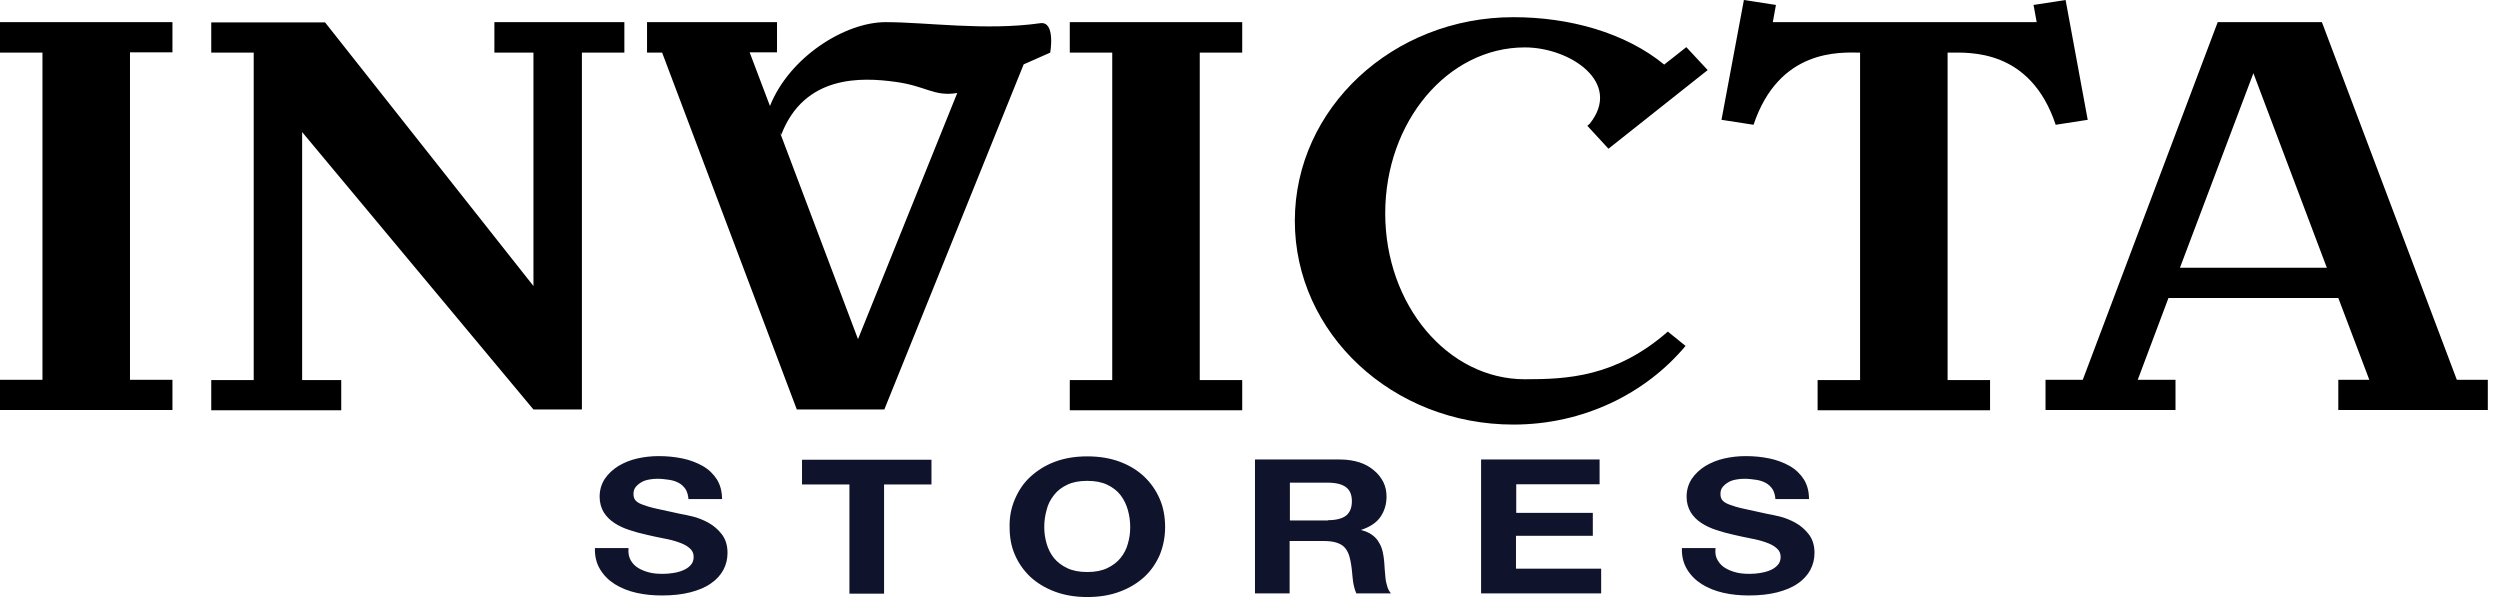
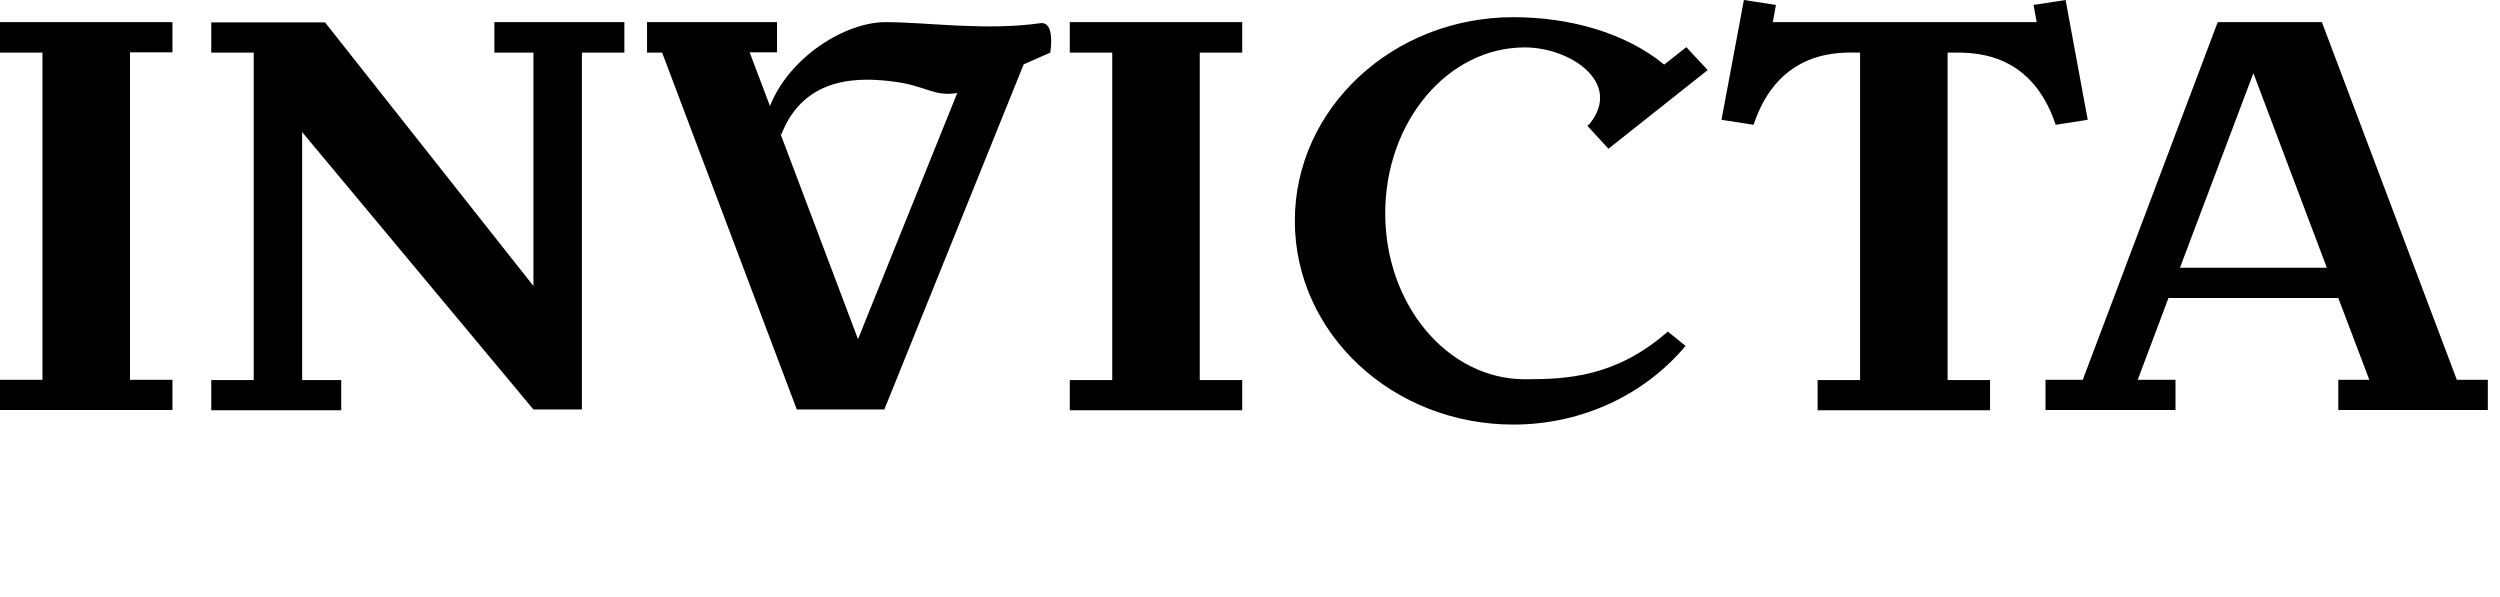
<svg xmlns="http://www.w3.org/2000/svg" width="134" height="32" viewBox="0 0 134 32" fill="none">
  <path d="M0 1.187H9.243V2.806H6.967V20.356H9.243V21.976H0V20.356H2.276V2.82H0V1.187ZM57.34 2.82H59.616V20.37H57.34V21.989H66.583V20.37H64.307V2.82H66.583V1.187H57.34V2.82ZM51.309 4.984C50.066 5.194 49.648 4.607 47.972 4.384C46.227 4.147 43.113 3.979 41.871 7.232L41.787 7.051L45.989 18.178L51.309 4.984ZM55.763 1.243C56.586 1.131 56.293 2.82 56.293 2.82L54.869 3.449L47.4 21.948H42.709L35.49 2.82H34.681V1.187H41.648V2.806H40.181L41.27 5.682C42.304 3.072 45.278 1.187 47.469 1.187C49.675 1.187 52.817 1.661 55.763 1.243ZM26.499 2.82H28.593V15.33L17.424 1.201H11.323V2.82H13.599V20.37H11.323V21.989H18.29V20.37H16.195V7.079L28.593 21.948H31.19V2.82H33.466V1.187H26.499V2.82ZM85.082 6.743L86.213 7.972L91.532 3.756L90.387 2.527L89.201 3.462C87.106 1.745 84.119 0.921 81.117 0.921C74.653 0.921 69.403 5.808 69.403 11.839C69.403 17.871 74.639 22.757 81.117 22.757C84.873 22.757 88.209 21.096 90.346 18.541L89.396 17.773C86.604 20.216 83.993 20.328 81.731 20.328C77.599 20.328 74.248 16.349 74.248 11.435C74.248 6.52 77.599 2.541 81.731 2.541C84.161 2.541 86.981 4.426 85.208 6.632L85.082 6.743ZM104.461 2.82C105.522 2.82 108.817 2.583 110.185 6.688L111.902 6.422L110.716 0L108.998 0.265L109.166 1.187H95.023L95.19 0.265L93.473 0L92.272 6.422L93.99 6.688C95.358 2.611 98.611 2.806 99.7 2.82V20.37H97.424V21.989H106.667V20.37H104.391V2.82H104.461ZM124.719 14.352L120.782 3.923L116.845 14.352H124.719ZM133.347 20.356V21.976H125.333V20.356H126.995L125.333 15.972H116.23L114.583 20.356H116.607V21.976H109.64V20.356H111.637L118.869 1.187H124.454L131.686 20.356H133.347Z" fill="black" />
-   <path d="M33.815 30.046C33.913 30.213 34.052 30.353 34.22 30.451C34.388 30.549 34.583 30.632 34.82 30.688C35.044 30.744 35.281 30.758 35.532 30.758C35.7 30.758 35.881 30.744 36.063 30.716C36.258 30.688 36.426 30.646 36.593 30.576C36.761 30.507 36.901 30.423 37.012 30.297C37.124 30.186 37.18 30.032 37.18 29.85C37.18 29.655 37.11 29.501 36.956 29.376C36.817 29.25 36.621 29.152 36.384 29.069C36.147 28.985 35.881 28.915 35.574 28.859C35.267 28.803 34.974 28.733 34.667 28.664C34.346 28.594 34.038 28.51 33.745 28.412C33.438 28.315 33.173 28.189 32.935 28.035C32.698 27.882 32.503 27.686 32.363 27.463C32.223 27.226 32.14 26.946 32.14 26.625C32.14 26.262 32.237 25.941 32.419 25.662C32.6 25.397 32.852 25.159 33.145 24.978C33.452 24.796 33.787 24.657 34.164 24.573C34.541 24.489 34.918 24.447 35.309 24.447C35.756 24.447 36.175 24.489 36.579 24.573C36.984 24.657 37.347 24.796 37.668 24.978C37.99 25.159 38.241 25.411 38.422 25.69C38.604 25.983 38.702 26.332 38.702 26.751H36.901C36.887 26.541 36.831 26.36 36.747 26.22C36.649 26.081 36.538 25.969 36.384 25.885C36.23 25.802 36.063 25.746 35.867 25.718C35.672 25.69 35.462 25.662 35.239 25.662C35.086 25.662 34.932 25.676 34.792 25.704C34.639 25.732 34.499 25.774 34.388 25.843C34.262 25.913 34.164 25.997 34.08 26.095C33.996 26.192 33.955 26.318 33.955 26.472C33.955 26.611 33.983 26.723 34.052 26.807C34.122 26.891 34.234 26.974 34.429 27.044C34.611 27.114 34.876 27.198 35.197 27.267C35.532 27.337 35.951 27.435 36.482 27.547C36.635 27.575 36.859 27.617 37.138 27.686C37.417 27.756 37.696 27.868 37.976 28.021C38.255 28.175 38.492 28.384 38.688 28.636C38.883 28.887 38.995 29.222 38.995 29.627C38.995 29.962 38.925 30.255 38.771 30.549C38.618 30.828 38.394 31.079 38.101 31.274C37.808 31.484 37.431 31.637 36.998 31.749C36.566 31.861 36.049 31.917 35.477 31.917C35.016 31.917 34.555 31.875 34.122 31.777C33.689 31.679 33.298 31.526 32.963 31.316C32.628 31.107 32.363 30.842 32.168 30.521C31.972 30.2 31.874 29.823 31.888 29.376H33.689C33.661 29.669 33.717 29.878 33.815 30.046ZM42.988 25.969V24.643H49.927V25.969H47.386V31.819H45.529V25.969H42.988ZM54.394 26.765C54.59 26.304 54.855 25.899 55.218 25.564C55.581 25.229 56.014 24.95 56.531 24.754C57.047 24.559 57.633 24.461 58.276 24.461C58.932 24.461 59.518 24.559 60.035 24.754C60.551 24.95 60.984 25.215 61.347 25.564C61.696 25.899 61.976 26.304 62.171 26.765C62.367 27.226 62.45 27.728 62.45 28.259C62.45 28.775 62.353 29.264 62.171 29.725C61.976 30.172 61.71 30.576 61.347 30.912C60.984 31.247 60.551 31.512 60.035 31.707C59.518 31.903 58.932 32.001 58.276 32.001C57.633 32.001 57.047 31.903 56.531 31.707C56.014 31.512 55.581 31.247 55.218 30.912C54.869 30.576 54.59 30.186 54.394 29.725C54.199 29.278 54.115 28.789 54.115 28.259C54.101 27.714 54.199 27.226 54.394 26.765ZM56.098 29.138C56.181 29.418 56.307 29.683 56.489 29.906C56.67 30.13 56.907 30.311 57.201 30.451C57.494 30.59 57.843 30.66 58.276 30.66C58.709 30.66 59.058 30.59 59.351 30.451C59.644 30.311 59.881 30.13 60.063 29.906C60.244 29.683 60.384 29.418 60.454 29.138C60.538 28.859 60.579 28.566 60.579 28.259C60.579 27.938 60.538 27.645 60.454 27.337C60.37 27.044 60.244 26.779 60.063 26.541C59.881 26.304 59.644 26.123 59.351 25.983C59.058 25.843 58.709 25.774 58.276 25.774C57.843 25.774 57.494 25.843 57.201 25.983C56.907 26.123 56.67 26.304 56.489 26.541C56.307 26.779 56.168 27.03 56.098 27.337C56.014 27.631 55.972 27.938 55.972 28.259C55.972 28.552 56.014 28.845 56.098 29.138ZM71.832 24.629C72.21 24.629 72.558 24.685 72.866 24.782C73.173 24.88 73.438 25.034 73.647 25.215C73.871 25.397 74.025 25.606 74.15 25.843C74.262 26.081 74.318 26.332 74.318 26.611C74.318 27.03 74.206 27.393 73.996 27.7C73.787 28.008 73.438 28.245 72.963 28.398V28.412C73.187 28.468 73.382 28.552 73.536 28.664C73.689 28.775 73.815 28.901 73.899 29.055C73.996 29.208 74.066 29.376 74.108 29.557C74.15 29.739 74.178 29.92 74.192 30.102C74.206 30.213 74.206 30.353 74.22 30.507C74.234 30.66 74.248 30.814 74.262 30.981C74.276 31.149 74.318 31.288 74.359 31.442C74.401 31.582 74.471 31.707 74.555 31.805H72.698C72.6 31.582 72.531 31.302 72.503 30.995C72.475 30.674 72.447 30.381 72.391 30.088C72.321 29.711 72.195 29.432 71.986 29.264C71.777 29.096 71.442 28.999 70.981 28.999H69.124V31.805H67.267V24.629H71.832ZM71.176 27.882C71.609 27.882 71.93 27.798 72.14 27.645C72.349 27.477 72.461 27.226 72.461 26.863C72.461 26.514 72.349 26.262 72.14 26.109C71.93 25.955 71.609 25.871 71.176 25.871H69.138V27.896H71.176V27.882ZM85.738 24.629V25.955H81.27V27.491H85.375V28.72H81.257V30.479H85.822V31.805H79.386V24.629H85.738ZM92.077 30.046C92.174 30.213 92.314 30.353 92.482 30.451C92.649 30.549 92.845 30.632 93.082 30.688C93.305 30.744 93.543 30.758 93.794 30.758C93.962 30.758 94.143 30.744 94.325 30.716C94.506 30.688 94.688 30.646 94.855 30.576C95.023 30.507 95.162 30.423 95.274 30.297C95.386 30.186 95.442 30.032 95.442 29.85C95.442 29.655 95.372 29.501 95.218 29.376C95.079 29.25 94.883 29.152 94.646 29.069C94.408 28.985 94.143 28.915 93.836 28.859C93.529 28.803 93.236 28.733 92.928 28.664C92.607 28.594 92.3 28.51 92.007 28.412C91.7 28.315 91.435 28.189 91.197 28.035C90.96 27.882 90.764 27.686 90.625 27.463C90.485 27.226 90.401 26.946 90.401 26.625C90.401 26.262 90.499 25.941 90.681 25.662C90.862 25.397 91.114 25.159 91.407 24.978C91.714 24.796 92.049 24.657 92.426 24.573C92.803 24.489 93.18 24.447 93.571 24.447C94.017 24.447 94.436 24.489 94.841 24.573C95.246 24.657 95.609 24.796 95.93 24.978C96.251 25.159 96.503 25.411 96.684 25.69C96.866 25.983 96.963 26.332 96.963 26.751H95.162C95.148 26.541 95.093 26.36 95.009 26.22C94.911 26.081 94.799 25.969 94.646 25.885C94.492 25.802 94.325 25.746 94.129 25.718C93.934 25.69 93.724 25.662 93.501 25.662C93.347 25.662 93.194 25.676 93.054 25.704C92.901 25.732 92.761 25.774 92.649 25.843C92.524 25.913 92.426 25.997 92.342 26.095C92.258 26.192 92.216 26.318 92.216 26.472C92.216 26.611 92.244 26.723 92.314 26.807C92.384 26.891 92.496 26.974 92.691 27.044C92.873 27.114 93.138 27.198 93.459 27.267C93.794 27.337 94.213 27.435 94.743 27.547C94.897 27.575 95.12 27.617 95.4 27.686C95.679 27.756 95.958 27.868 96.237 28.021C96.517 28.175 96.754 28.384 96.949 28.636C97.145 28.887 97.257 29.222 97.257 29.627C97.257 29.962 97.187 30.255 97.033 30.549C96.88 30.828 96.656 31.079 96.363 31.274C96.07 31.484 95.693 31.637 95.26 31.749C94.827 31.861 94.311 31.917 93.738 31.917C93.278 31.917 92.817 31.875 92.384 31.777C91.951 31.679 91.56 31.526 91.225 31.316C90.89 31.107 90.625 30.842 90.429 30.521C90.234 30.2 90.136 29.823 90.15 29.376H91.951C91.923 29.669 91.965 29.878 92.077 30.046Z" fill="#10132C" />
</svg>